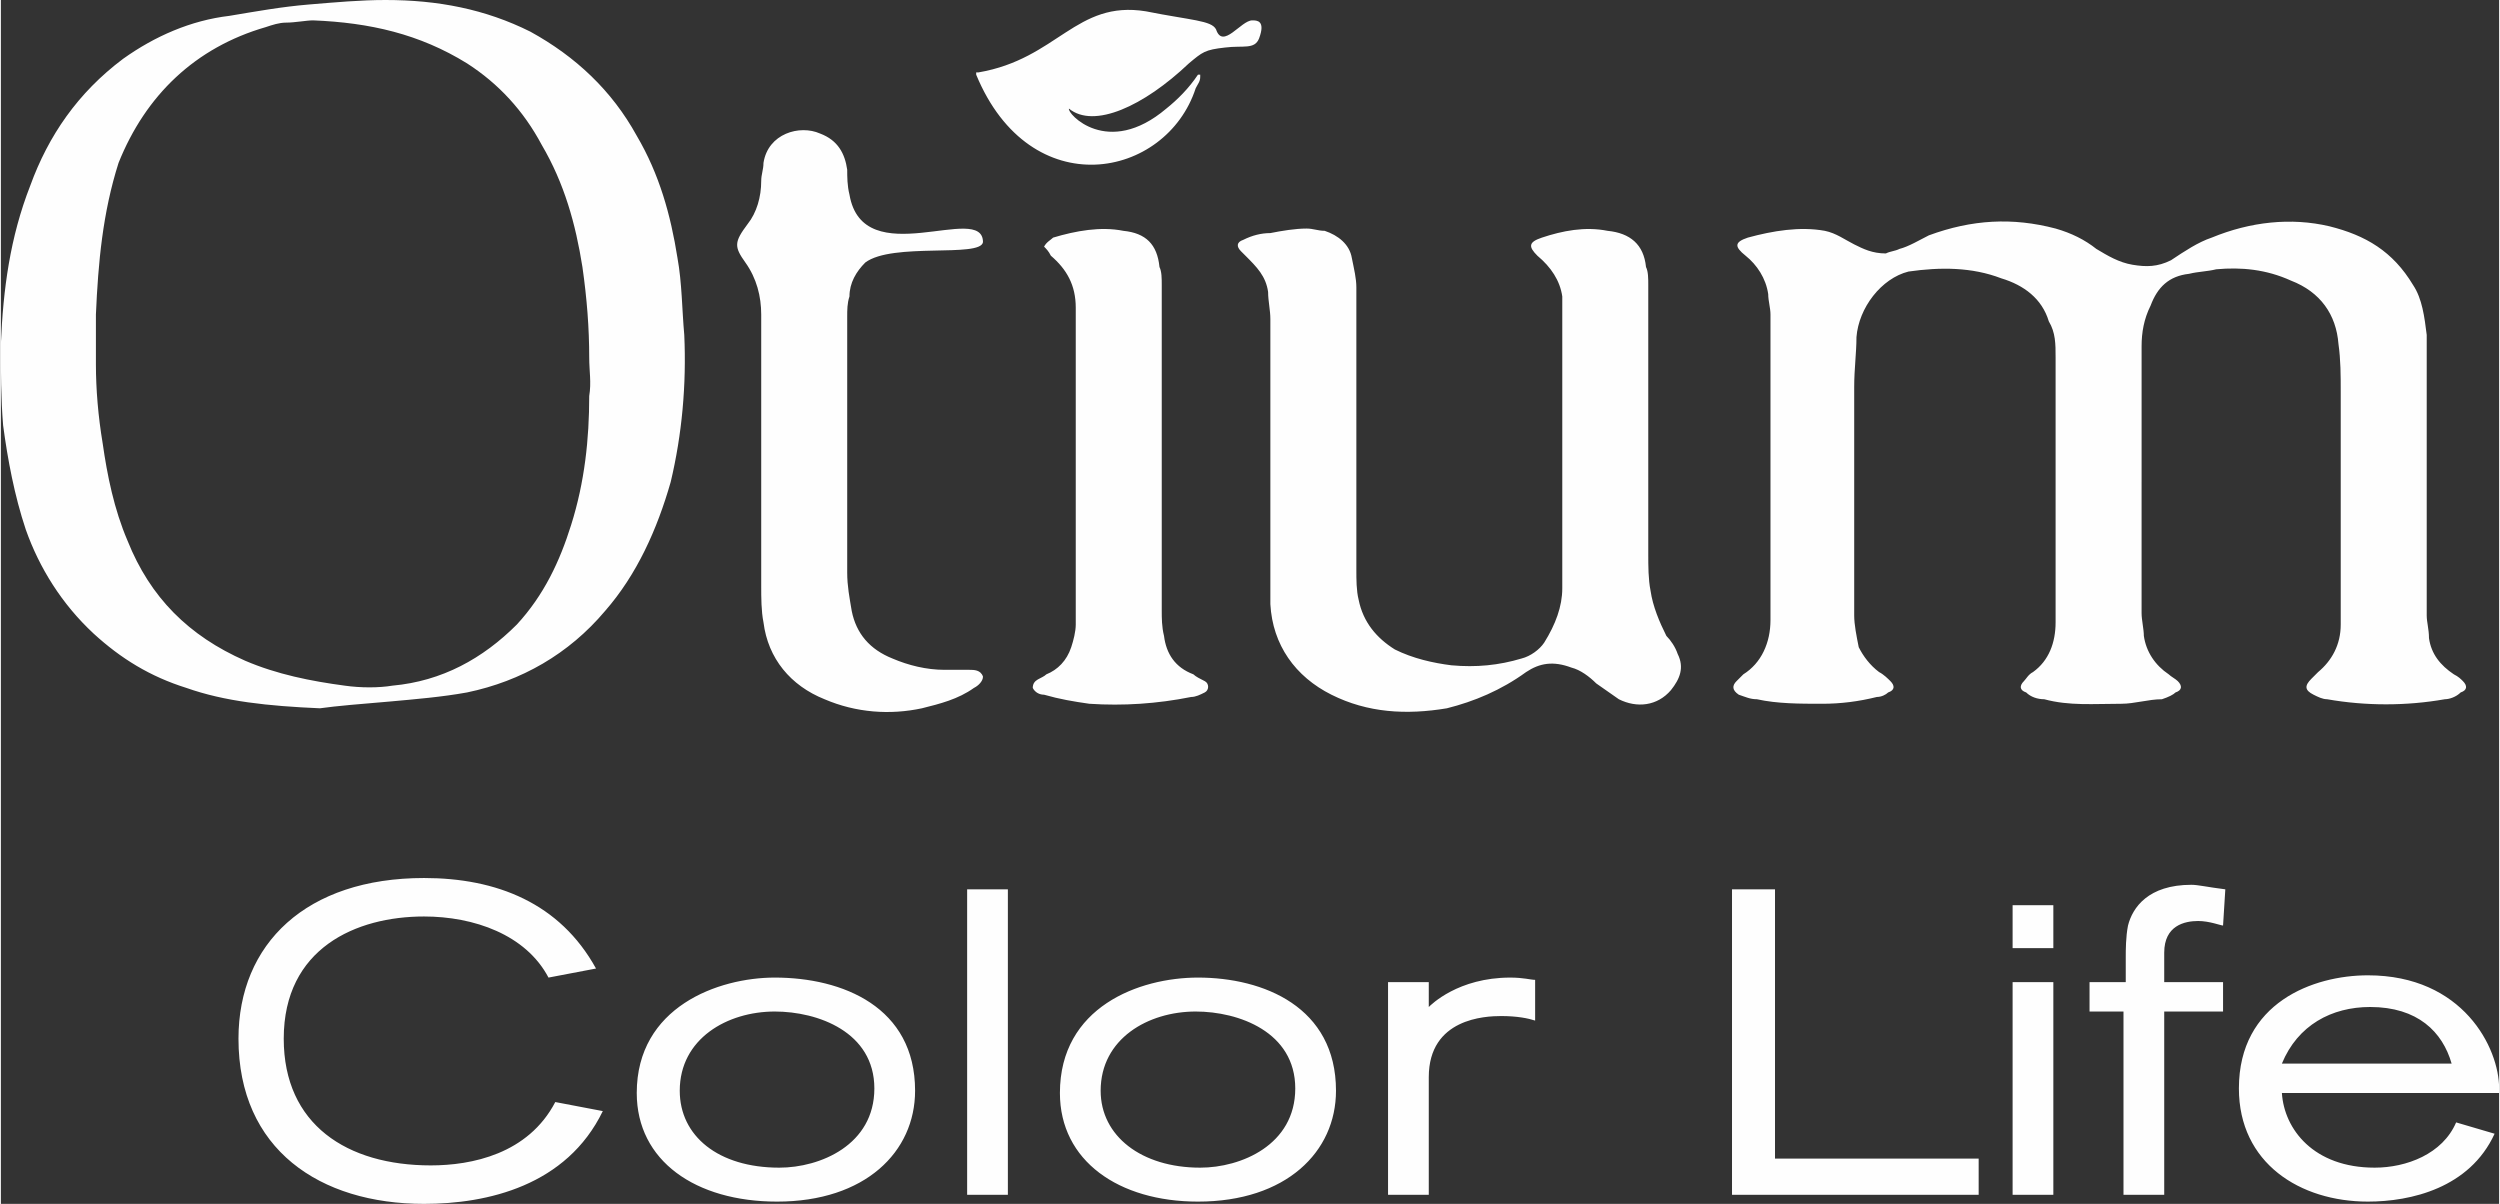
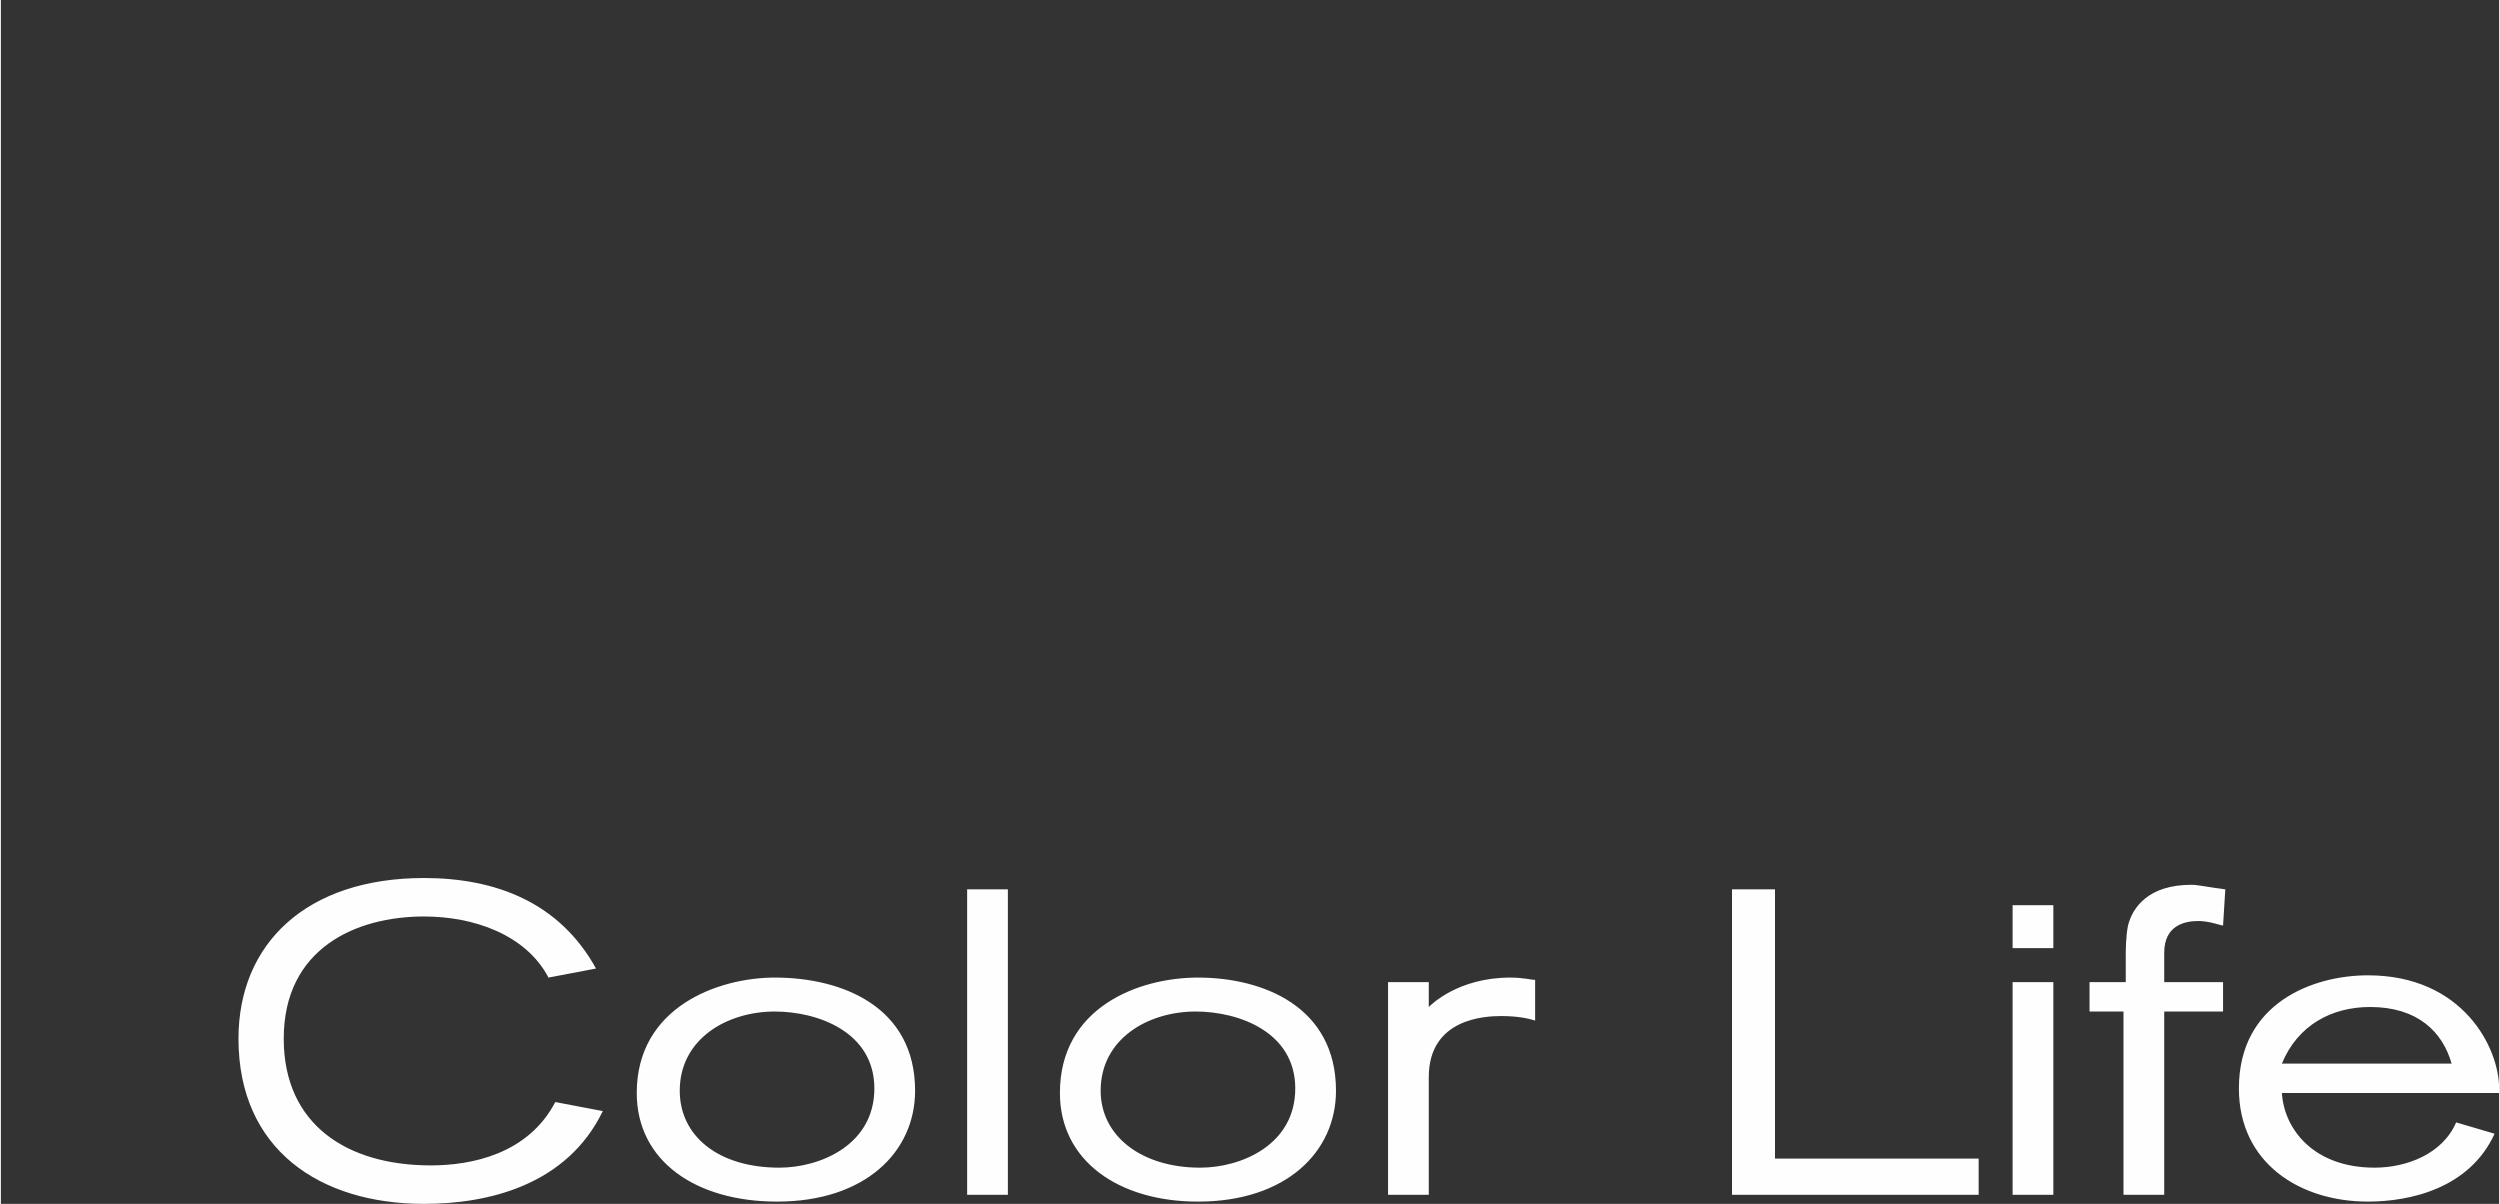
<svg xmlns="http://www.w3.org/2000/svg" xml:space="preserve" width="48.639mm" height="23.422mm" version="1.1" style="shape-rendering:geometricPrecision; text-rendering:geometricPrecision; image-rendering:optimizeQuality; fill-rule:evenodd; clip-rule:evenodd" viewBox="0 0 1104 532">
  <rect x="0" y="0" width="1104" height="532" fill="#333333" stroke="none" />
  <defs>
    <style type="text/css">
   
    .fil0 {fill:#FEFEFE}
   
  </style>
  </defs>
  <g id="Слой_x0020_1">
-     <path class="fil0" d="M946 213l0 58c0,3 1,7 1,10 1,7 5,13 11,17 1,1 3,2 4,3 2,2 2,4 -1,5 -1,1 -3,2 -6,3 -6,0 -12,2 -18,2 -12,0 -23,1 -34,-2 -3,0 -6,-1 -8,-3 -3,-1 -3,-3 -1,-5 1,-1 2,-3 4,-4 7,-5 10,-13 10,-22l0 -117c0,-6 0,-11 -3,-16 -3,-10 -11,-16 -21,-19 -13,-5 -27,-5 -41,-3 -12,3 -22,16 -23,29 0,7 -1,14 -1,22l0 101c0,4 1,9 2,14 2,4 5,8 9,11 2,1 4,3 5,4 2,2 2,4 -1,5 -1,1 -3,2 -5,2 -8,2 -16,3 -24,3 -10,0 -20,0 -29,-2 -3,0 -5,-1 -8,-2 -3,-2 -3,-4 -1,-6 1,-1 2,-2 3,-3 8,-5 12,-14 12,-24 0,-20 0,-40 0,-60 0,-25 0,-50 0,-75 0,-3 -1,-6 -1,-9 -1,-7 -5,-13 -10,-17 -5,-4 -5,-6 1,-8 11,-3 23,-5 34,-3 5,1 9,4 13,6 4,2 8,4 14,4 2,-1 4,-1 6,-2 4,-1 9,-4 13,-6 19,-7 37,-8 56,-3 7,2 13,5 18,9 5,3 10,6 16,7 6,1 11,1 17,-2 6,-4 12,-8 18,-10 17,-7 35,-9 52,-5 16,4 28,11 37,26 4,6 5,14 6,22 0,12 0,25 0,37l0 87c0,3 1,6 1,10 1,7 5,12 11,16 2,1 3,2 4,3 2,2 2,4 -1,5 -2,2 -5,3 -7,3 -17,3 -35,3 -52,0 -2,0 -4,-1 -6,-2 -4,-2 -4,-4 -1,-7 1,-1 2,-2 3,-3 6,-5 10,-12 10,-21 0,-35 0,-69 0,-103 0,-7 0,-14 -1,-21 -1,-13 -8,-23 -21,-28 -11,-5 -22,-6 -33,-5 -4,1 -8,1 -12,2 -9,1 -14,6 -17,14 -3,6 -4,12 -4,18l0 60zm-805 100c-23,-1 -42,-3 -59,-9 -16,-5 -29,-13 -41,-24 -14,-13 -24,-29 -30,-46 -5,-15 -8,-31 -10,-46 -1,-12 -1,-24 -1,-36 1,-24 4,-47 13,-70 8,-22 21,-41 41,-56 14,-10 30,-17 47,-19 12,-2 23,-4 35,-5 12,-1 23,-2 34,-2 23,0 44,4 64,14 20,11 36,26 47,46 10,17 15,35 18,54 2,11 2,23 3,34 1,22 -1,44 -6,65 -6,21 -15,41 -29,57 -16,19 -37,31 -61,36 -11,2 -23,3 -34,4 -12,1 -24,2 -31,3l0 0zm-3 -304l0 0c-3,0 -8,1 -12,1 -3,0 -6,1 -9,2 -31,9 -53,30 -65,60 -7,22 -9,44 -10,67 0,7 0,15 0,22 0,11 1,23 3,35 2,14 5,29 11,43 10,25 27,42 52,53 14,6 29,9 44,11 7,1 15,1 21,0 22,-2 40,-12 55,-27 12,-13 19,-28 24,-44 6,-19 8,-38 8,-57 1,-6 0,-11 0,-17 0,-13 -1,-26 -3,-40 -3,-19 -8,-37 -18,-54 -8,-15 -19,-27 -33,-36 -21,-13 -43,-18 -68,-19l0 0zm461 178c0,22 0,44 0,65 0,4 0,9 1,13 2,10 8,17 16,22 8,4 17,6 25,7 11,1 21,0 31,-3 4,-1 8,-4 10,-7 5,-8 8,-16 8,-24 0,-40 0,-80 0,-119 0,-4 0,-6 0,-10 -1,-7 -5,-13 -11,-18 -4,-4 -4,-6 2,-8 9,-3 19,-5 29,-3 10,1 16,6 17,16 1,2 1,5 1,8 0,40 0,80 0,119 0,5 0,11 1,16 1,7 4,14 7,20 2,2 4,5 5,8 3,6 1,11 -3,16 -6,7 -15,8 -23,4 -3,-2 -7,-5 -10,-7 -3,-3 -7,-6 -11,-7 -8,-3 -14,-2 -20,2 -11,8 -23,13 -35,16 -18,3 -35,2 -51,-6 -16,-8 -26,-22 -27,-40 0,-4 0,-8 0,-11l0 -115c0,-4 -1,-8 -1,-12 -1,-7 -5,-11 -10,-16 0,0 -1,-1 -2,-2 -2,-2 -2,-4 1,-5 4,-2 8,-3 12,-3 5,-1 11,-2 16,-2 3,0 5,1 8,1 6,2 11,6 12,12 1,5 2,9 2,13 0,20 0,40 0,60zm-165 -80c-1,7 -40,0 -52,9 -4,4 -7,9 -7,15 -1,3 -1,6 -1,9 0,37 0,75 0,113 0,6 1,11 2,17 2,10 8,17 18,21 7,3 15,5 23,5 4,0 7,0 11,0 2,0 5,0 6,3 0,2 -2,4 -4,5 -7,5 -15,7 -23,9 -14,3 -29,2 -43,-4 -15,-6 -25,-18 -27,-34 -1,-5 -1,-11 -1,-16 0,-40 0,-80 0,-120 0,-8 -2,-16 -7,-23 -5,-7 -5,-9 1,-17 4,-5 6,-12 6,-19 0,-3 1,-5 1,-8 2,-13 16,-17 25,-13 8,3 11,9 12,16 0,3 0,7 1,11 6,35 59,3 59,21l0 0zm22 197c0,-4 4,-4 6,-6 5,-2 9,-6 11,-12 1,-3 2,-7 2,-10 0,-47 0,-93 0,-140 0,-10 -4,-17 -11,-23 -1,-2 -2,-3 -3,-4 1,-2 3,-3 4,-4 10,-3 21,-5 31,-3 10,1 15,6 16,16 1,2 1,5 1,8l0 144c0,3 0,7 1,11 1,8 5,14 13,17 1,1 3,2 5,3 2,1 2,4 0,5 -2,1 -4,2 -6,2 -15,3 -30,4 -45,3 -7,-1 -13,-2 -20,-4 -2,0 -4,-1 -5,-3l0 0zm50 -299c-31,-5 -39,21 -74,27 0,0 -1,0 -1,0 0,0 0,1 0,1 24,58 84,46 97,6 1,-2 2,-3 2,-5 0,0 0,-1 0,-1 -1,0 -1,0 -1,0 -4,6 -9,11 -14,15 -26,22 -44,2 -43,0 11,9 33,-1 53,-20 6,-5 7,-6 16,-7 8,-1 13,1 15,-4 3,-8 -1,-8 -3,-8 -5,0 -13,13 -16,4 -2,-4 -11,-4 -31,-8l0 0z" />
    <path class="fil0" d="M245 487c-12,23 -37,28 -55,28 -37,0 -65,-18 -65,-56 0,-40 32,-54 62,-54 22,0 45,8 55,27l21 -4c-16,-29 -44,-40 -76,-40 -52,0 -82,29 -82,71 0,49 36,73 82,73 28,0 63,-8 79,-41l-21 -4zm159 -5c0,-37 -32,-50 -62,-50 -25,0 -61,13 -61,51 0,30 26,48 62,48 39,0 61,-22 61,-49zm-18 -1c0,25 -24,35 -42,35 -27,0 -44,-14 -44,-34 0,-23 21,-35 42,-35 19,0 44,9 44,34zm59 47l0 -135 -18 0 0 135 18 0zm145 -46c0,-37 -32,-50 -61,-50 -26,0 -61,13 -61,51 0,30 26,48 61,48 39,0 61,-22 61,-49zm-18 -1c0,25 -24,35 -42,35 -26,0 -44,-14 -44,-34 0,-23 21,-35 42,-35 19,0 44,9 44,34zm41 -47l0 94 18 0 0 -52c0,-26 25,-27 32,-27 7,0 12,1 15,2l0 -18c-2,0 -5,-1 -11,-1 -23,0 -35,12 -36,13l0 -11 -18 0zm261 94l0 -16 -90 0 0 -119 -19 0 0 135 109 0zm33 -109l0 -19 -18 0 0 19 18 0zm0 109l0 -94 -18 0 0 94 18 0zm76 -135c-8,-1 -12,-2 -15,-2 -19,0 -26,10 -28,18 -1,5 -1,11 -1,14l0 11 -16 0 0 13 15 0 0 81 18 0 0 -81 26 0 0 -13 -26 0 0 -13c0,-12 9,-14 15,-14 5,0 10,2 11,2l1 -16zm121 90l0 -2c0,-18 -16,-50 -58,-50 -24,0 -57,12 -57,50 0,33 27,50 57,50 19,0 45,-6 56,-30l-17 -5c-6,14 -22,20 -36,20 -27,0 -40,-17 -41,-33l96 0zm-96 -13c7,-17 22,-25 39,-25 21,0 32,11 36,25l-75 0z" />
  </g>
</svg>